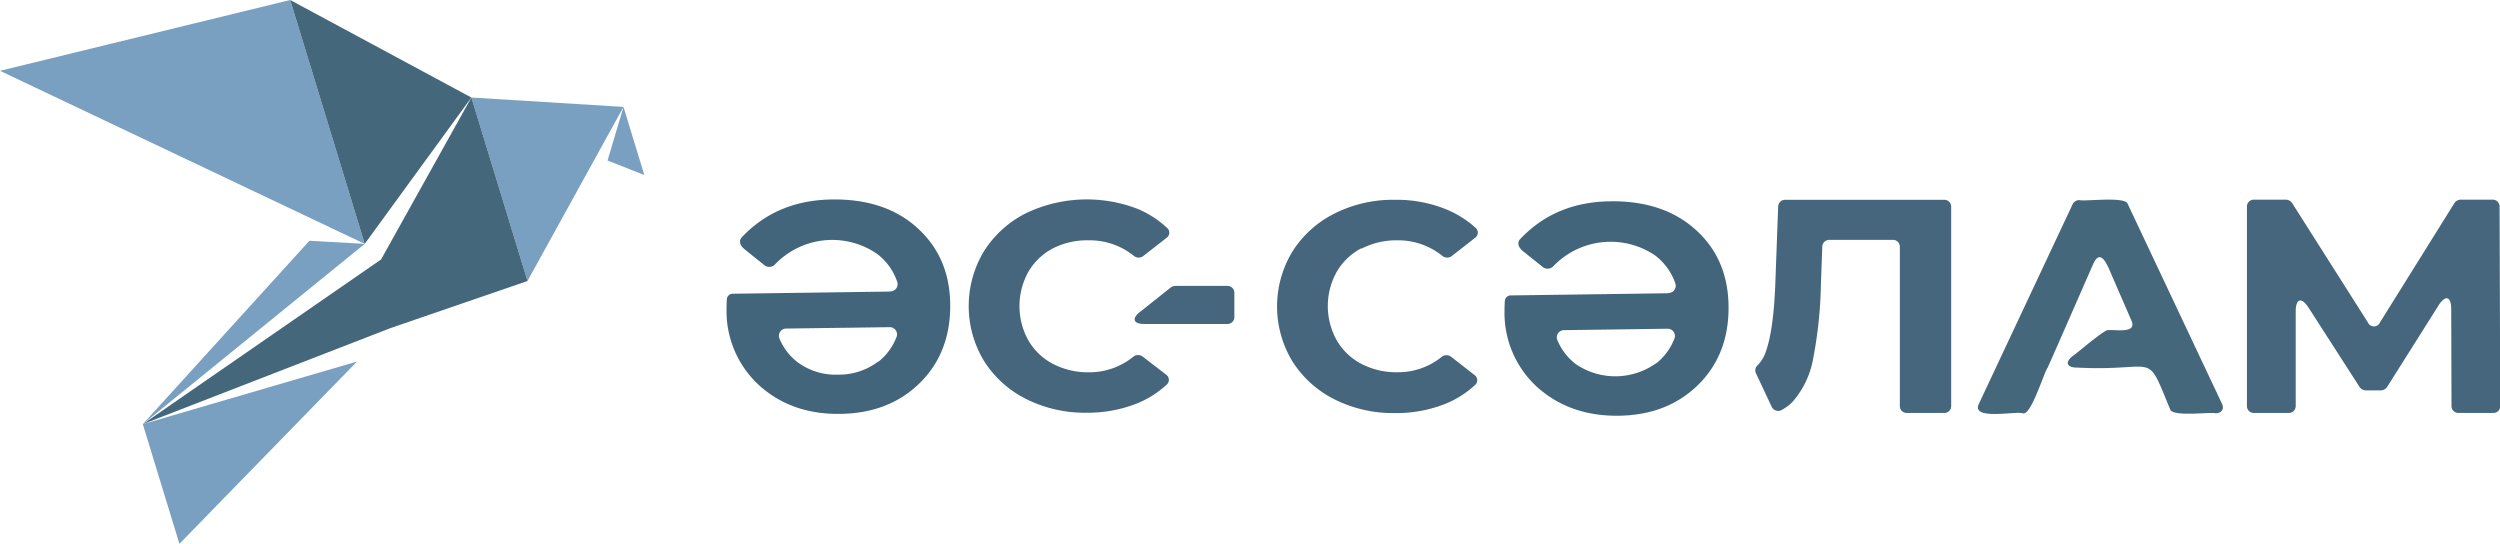
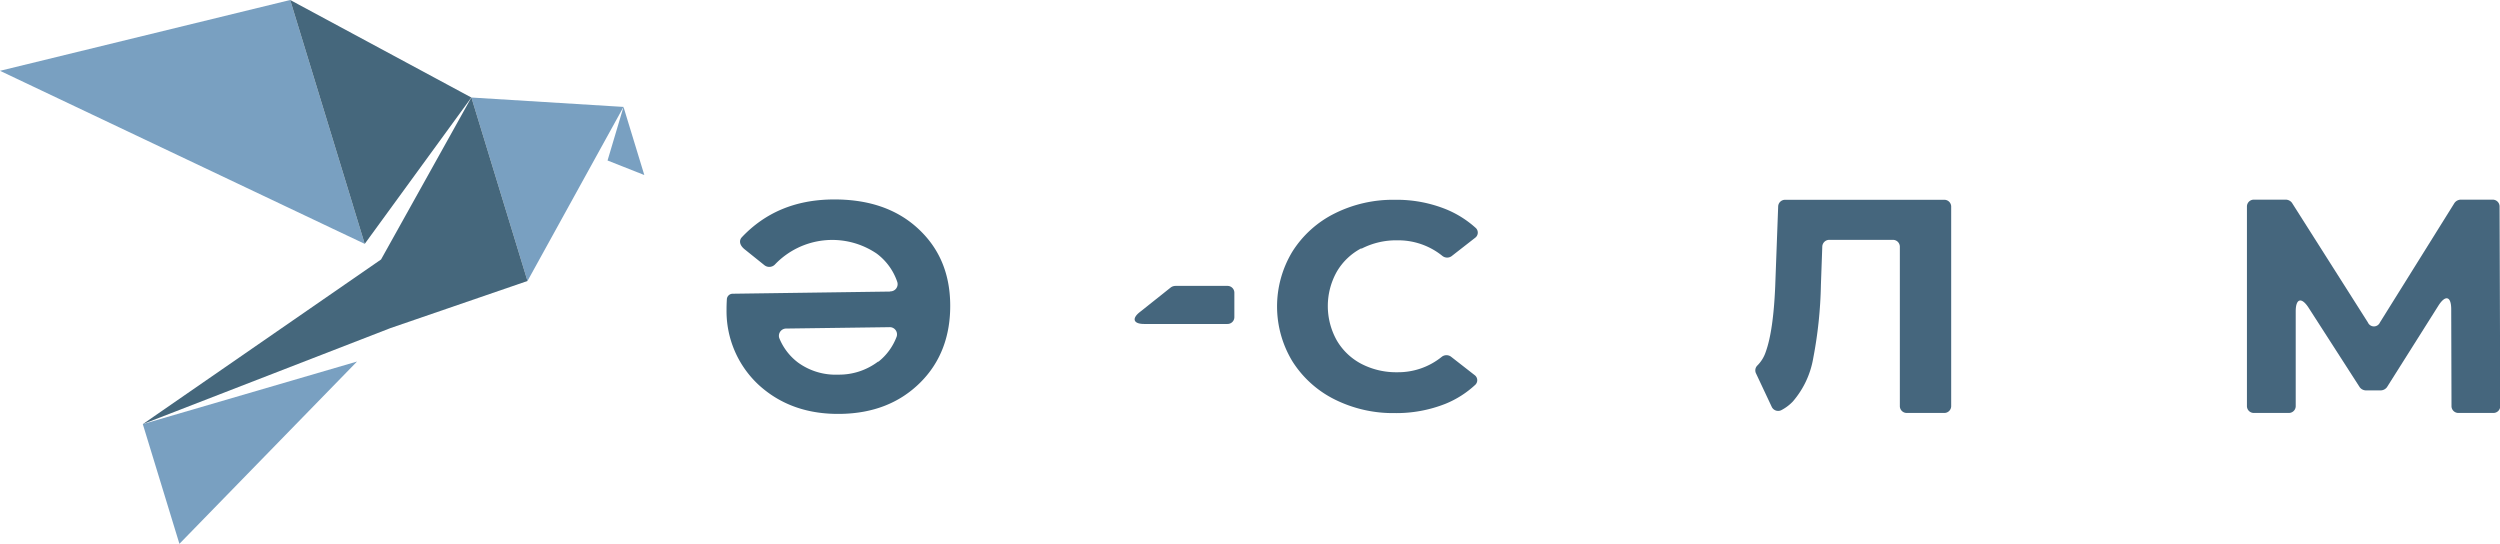
<svg xmlns="http://www.w3.org/2000/svg" id="Слой_1" data-name="Слой 1" viewBox="0 0 529.91 115.27">
  <defs>
    <style>
      .cls-1 {
        fill: none;
      }

      .cls-2 {
        fill: #79a0c1;
      }

      .cls-3 {
        fill: #45677c;
      }

      .cls-4 {
        clip-path: url(#clip-path);
      }

      .cls-5 {
        fill: #45667d;
      }

      .cls-6 {
        fill: #42657c;
      }
    </style>
    <clipPath id="clip-path" transform="translate(-18.18 -5.65)">
      <rect class="cls-1" x="172.23" y="47.97" width="375.87" height="45.79" />
    </clipPath>
  </defs>
  <title>Азербайджанский</title>
  <g>
    <polygon class="cls-2" points="136.57 37.1 132.16 22.66 128.78 34.02 136.57 37.1" />
    <polygon class="cls-2" points="38.03 115.27 75.68 76.63 30.27 89.9 38.03 115.27" />
    <polygon class="cls-2" points="111.81 59.56 132.16 22.66 99.92 20.67 111.81 59.56" />
    <polygon class="cls-3" points="99.91 20.67 80.77 55 30.27 89.9 82.75 69.55 111.81 59.56 99.92 20.67 99.91 20.67" />
-     <polygon class="cls-2" points="68.18 51.18 67.71 51.15 65.59 51.03 30.27 89.9 77.31 51.69 68.18 51.18" />
    <polygon class="cls-2" points="74.83 43.57 61.51 0 61.5 0 0 15.01 68.7 47.61 70.36 48.4 70.59 48.51 77.31 51.69 74.88 43.76 74.83 43.57" />
    <polygon class="cls-3" points="61.51 0 74.83 43.57 74.88 43.76 77.31 51.69 99.91 20.67 61.51 0" />
  </g>
  <g>
    <g class="cls-4">
      <path class="cls-5" d="M278.34,66.25h-11a1.73,1.73,0,0,0-1,.33l-6.6,5.25c-1.72,1.37-1.29,2.49.95,2.49h17.64a1.45,1.45,0,0,0,1.49-1.41V67.66a1.45,1.45,0,0,0-1.49-1.41" transform="translate(-18.18 -5.65)" />
      <path class="cls-5" d="M548,49.37a1.45,1.45,0,0,0-1.48-1.4h-6.79a1.69,1.69,0,0,0-1.28.69L522.64,74a1.39,1.39,0,0,1-2.55,0L504,48.65a1.66,1.66,0,0,0-1.27-.68h-6.79a1.45,1.45,0,0,0-1.49,1.41V91.77a1.45,1.45,0,0,0,1.49,1.41h7.37a1.45,1.45,0,0,0,1.48-1.41V71.64c0-2.75,1.24-3.08,2.75-.73l10.82,16.82a1.68,1.68,0,0,0,1.27.67h3.22a1.71,1.71,0,0,0,1.28-.68L535,70.49c1.51-2.41,2.75-2.08,2.75.71l.06,20.58a1.45,1.45,0,0,0,1.48,1.4h7.37a1.44,1.44,0,0,0,1.48-1.41Z" transform="translate(-18.18 -5.65)" />
      <path class="cls-5" d="M306.75,58.37a16,16,0,0,1,7.63-1.78,14.85,14.85,0,0,1,9.54,3.31,1.61,1.61,0,0,0,1.94.05l5-3.9a1.35,1.35,0,0,0,.06-2.14A21.52,21.52,0,0,0,324.67,50a27.93,27.93,0,0,0-10.82-2,27.63,27.63,0,0,0-12.78,2.9,22.37,22.37,0,0,0-8.94,8.06,22.43,22.43,0,0,0,0,23.29,22.37,22.37,0,0,0,8.94,8.06,27.63,27.63,0,0,0,12.72,2.9,28.19,28.19,0,0,0,10.85-2,20.75,20.75,0,0,0,6.16-3.92,1.34,1.34,0,0,0-.05-2.13l-5-3.9a1.62,1.62,0,0,0-1.94,0,14.67,14.67,0,0,1-9.45,3.29,16,16,0,0,1-7.63-1.78,13,13,0,0,1-5.22-5,14.9,14.9,0,0,1,0-14.49,13,13,0,0,1,5.22-5" transform="translate(-18.18 -5.65)" />
-       <path class="cls-5" d="M260.38,81.23a1.62,1.62,0,0,0-1.94,0A14.69,14.69,0,0,1,249,84.56a16,16,0,0,1-7.63-1.78,13,13,0,0,1-5.23-5,15,15,0,0,1,0-14.49,13,13,0,0,1,5.23-5A16,16,0,0,1,249,56.59a14.81,14.81,0,0,1,9.53,3.31,1.61,1.61,0,0,0,1.94.05l5-3.9a1.33,1.33,0,0,0,.05-2.13,21.08,21.08,0,0,0-6.22-4,29.91,29.91,0,0,0-23.6.9,22.37,22.37,0,0,0-8.94,8.06,22.49,22.49,0,0,0,0,23.29,22.37,22.37,0,0,0,8.94,8.06,27.63,27.63,0,0,0,12.72,2.9,28.15,28.15,0,0,0,10.85-2,20.68,20.68,0,0,0,6.17-3.92,1.34,1.34,0,0,0-.06-2.13Z" transform="translate(-18.18 -5.65)" />
      <path class="cls-5" d="M430.24,48H396.57a1.46,1.46,0,0,0-1.48,1.36l-.63,17q-.4,9.43-2,13.86a7.33,7.33,0,0,1-1.81,2.93,1.46,1.46,0,0,0-.3,1.56l3.38,7.19a1.5,1.5,0,0,0,2.06.67,9.33,9.33,0,0,0,2.41-1.82,18.88,18.88,0,0,0,4.32-9.18,91.13,91.13,0,0,0,1.63-15.6l.29-8.07A1.48,1.48,0,0,1,406,56.49h13.4a1.46,1.46,0,0,1,1.48,1.41V91.77a1.45,1.45,0,0,0,1.49,1.41h7.91a1.45,1.45,0,0,0,1.48-1.41V49.38A1.45,1.45,0,0,0,430.24,48" transform="translate(-18.18 -5.65)" />
      <path class="cls-6" d="M204.36,82.33A12.28,12.28,0,0,0,208.24,77a1.53,1.53,0,0,0-1.56-2l-21.84.29a1.54,1.54,0,0,0-1.49,2,12.2,12.2,0,0,0,4,5.22,13.54,13.54,0,0,0,8.5,2.55,13.69,13.69,0,0,0,8.47-2.78m2.54-14.87a1.53,1.53,0,0,0,1.51-2,12.46,12.46,0,0,0-4.35-6,16.78,16.78,0,0,0-21.55,2.27,1.66,1.66,0,0,1-2.25.19l-4.21-3.38c-1.14-.92-1.19-1.91-.58-2.56q7.41-7.84,19.08-8c7.49-.1,13.52,1.88,18.08,6s6.91,9.46,7,16.16-2,12.34-6.37,16.67-10,6.52-16.92,6.62-12.65-1.94-17.21-6.06a21.31,21.31,0,0,1-6.91-16c0-.38,0-1.15.07-2.27a1.24,1.24,0,0,1,1.24-1.14l33.36-.46" transform="translate(-18.18 -5.65)" />
-       <path class="cls-6" d="M369.25,82.66a12.28,12.28,0,0,0,3.88-5.33,1.53,1.53,0,0,0-1.55-2l-21.85.3a1.53,1.53,0,0,0-1.49,2,12.29,12.29,0,0,0,4,5.23,14.87,14.87,0,0,0,17-.24m2.54-14.87a1.53,1.53,0,0,0,1.52-2A12.57,12.57,0,0,0,369,59.79a16.81,16.81,0,0,0-21.55,2.27,1.65,1.65,0,0,1-2.25.19l-4.21-3.37c-1.14-.92-1.19-1.92-.58-2.56q7.41-7.86,19.08-8,11.24-.16,18.08,6c4.56,4.07,6.91,9.46,7,16.17s-2,12.33-6.37,16.66-10,6.53-16.92,6.62S348.6,91.81,344,87.69a21.26,21.26,0,0,1-6.92-16c0-.39,0-1.15.07-2.27a1.25,1.25,0,0,1,1.25-1.15l33.35-.46" transform="translate(-18.18 -5.65)" />
    </g>
-     <path class="cls-3" d="M469.19,48.9c-.34-1.7-9.22-.49-10.31-.84a1.64,1.64,0,0,0-1.36.84l-19.9,42.37c-1.69,3.58,8,1.43,9.37,2,1.73.45,4.51-8.87,5.21-9.68.95-2.06,8.6-19.57,9.72-22.11,1.72-3.64,3.31,1.32,4,2.8L470,73.68c1.15,2.76-3.53,1.78-4.95,1.95-.53-.39-7,5.2-7.49,5.45-1.76,1.37-1.33,2.49.94,2.49,17.24.89,14.38-4,19.66,8.81.39,1.72,8.5.54,9.65.87,1.26,0,1.87-.89,1.36-2Z" transform="translate(-18.18 -5.65)" />
  </g>
</svg>